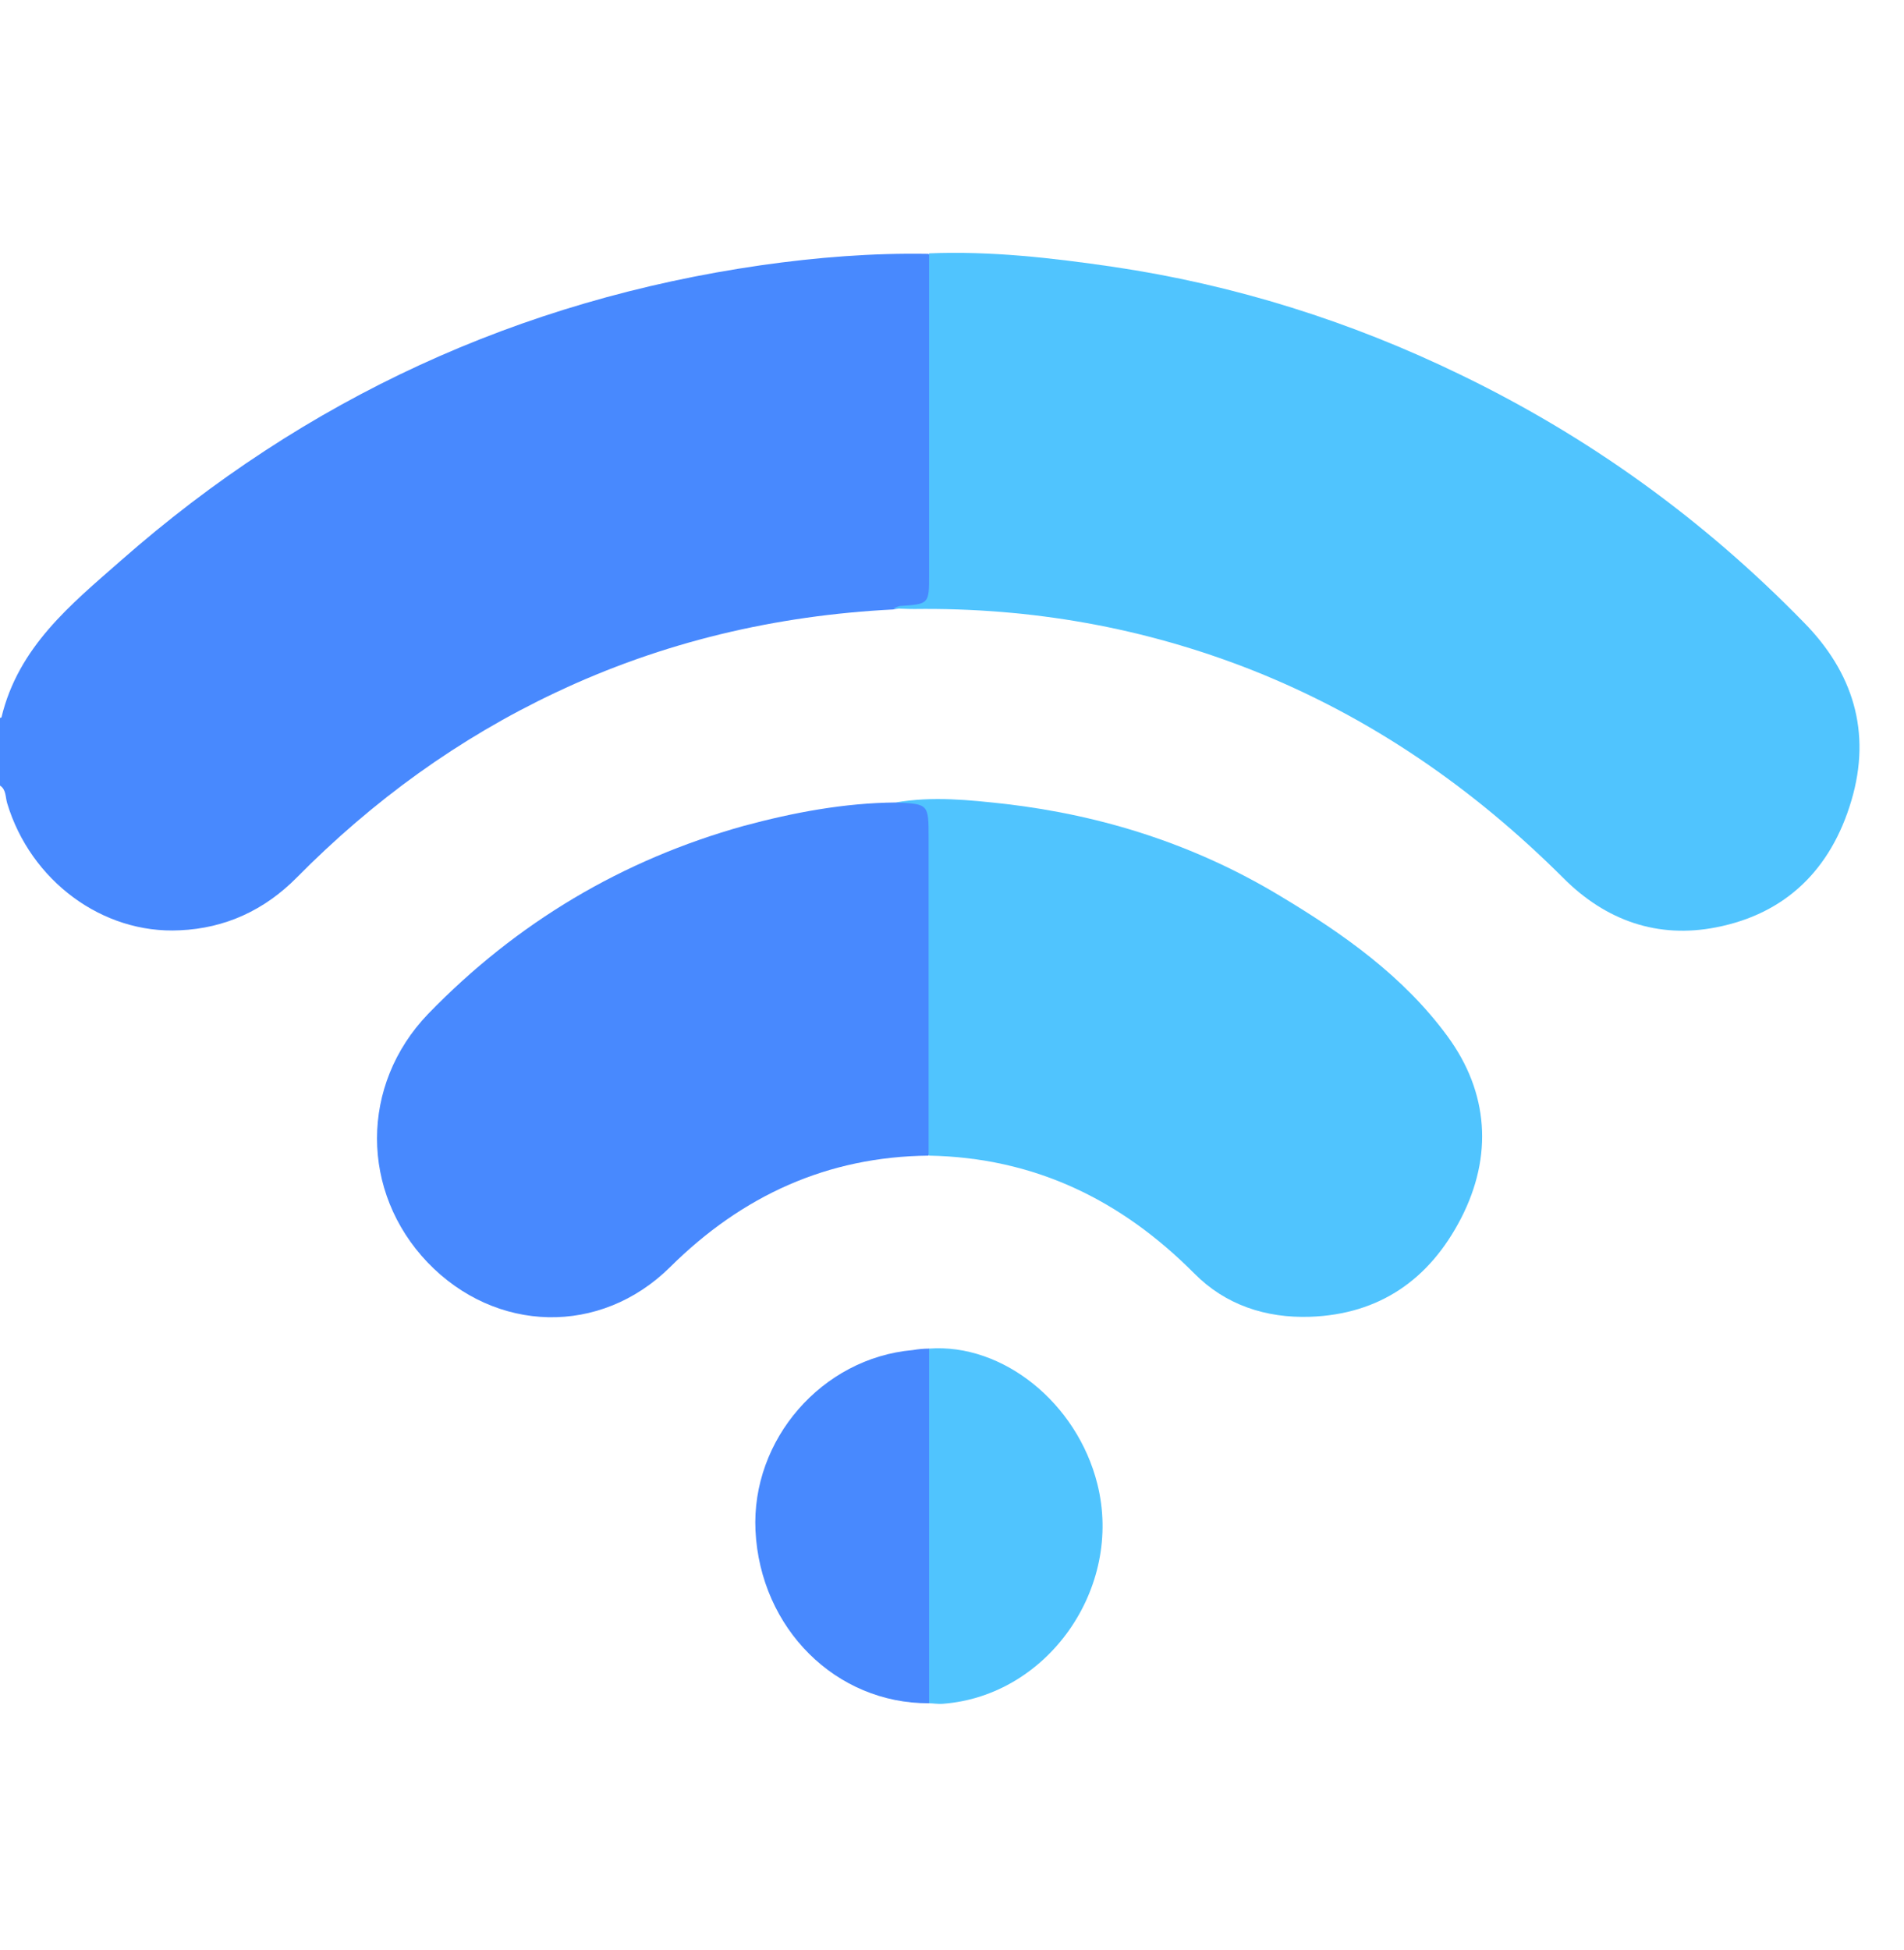
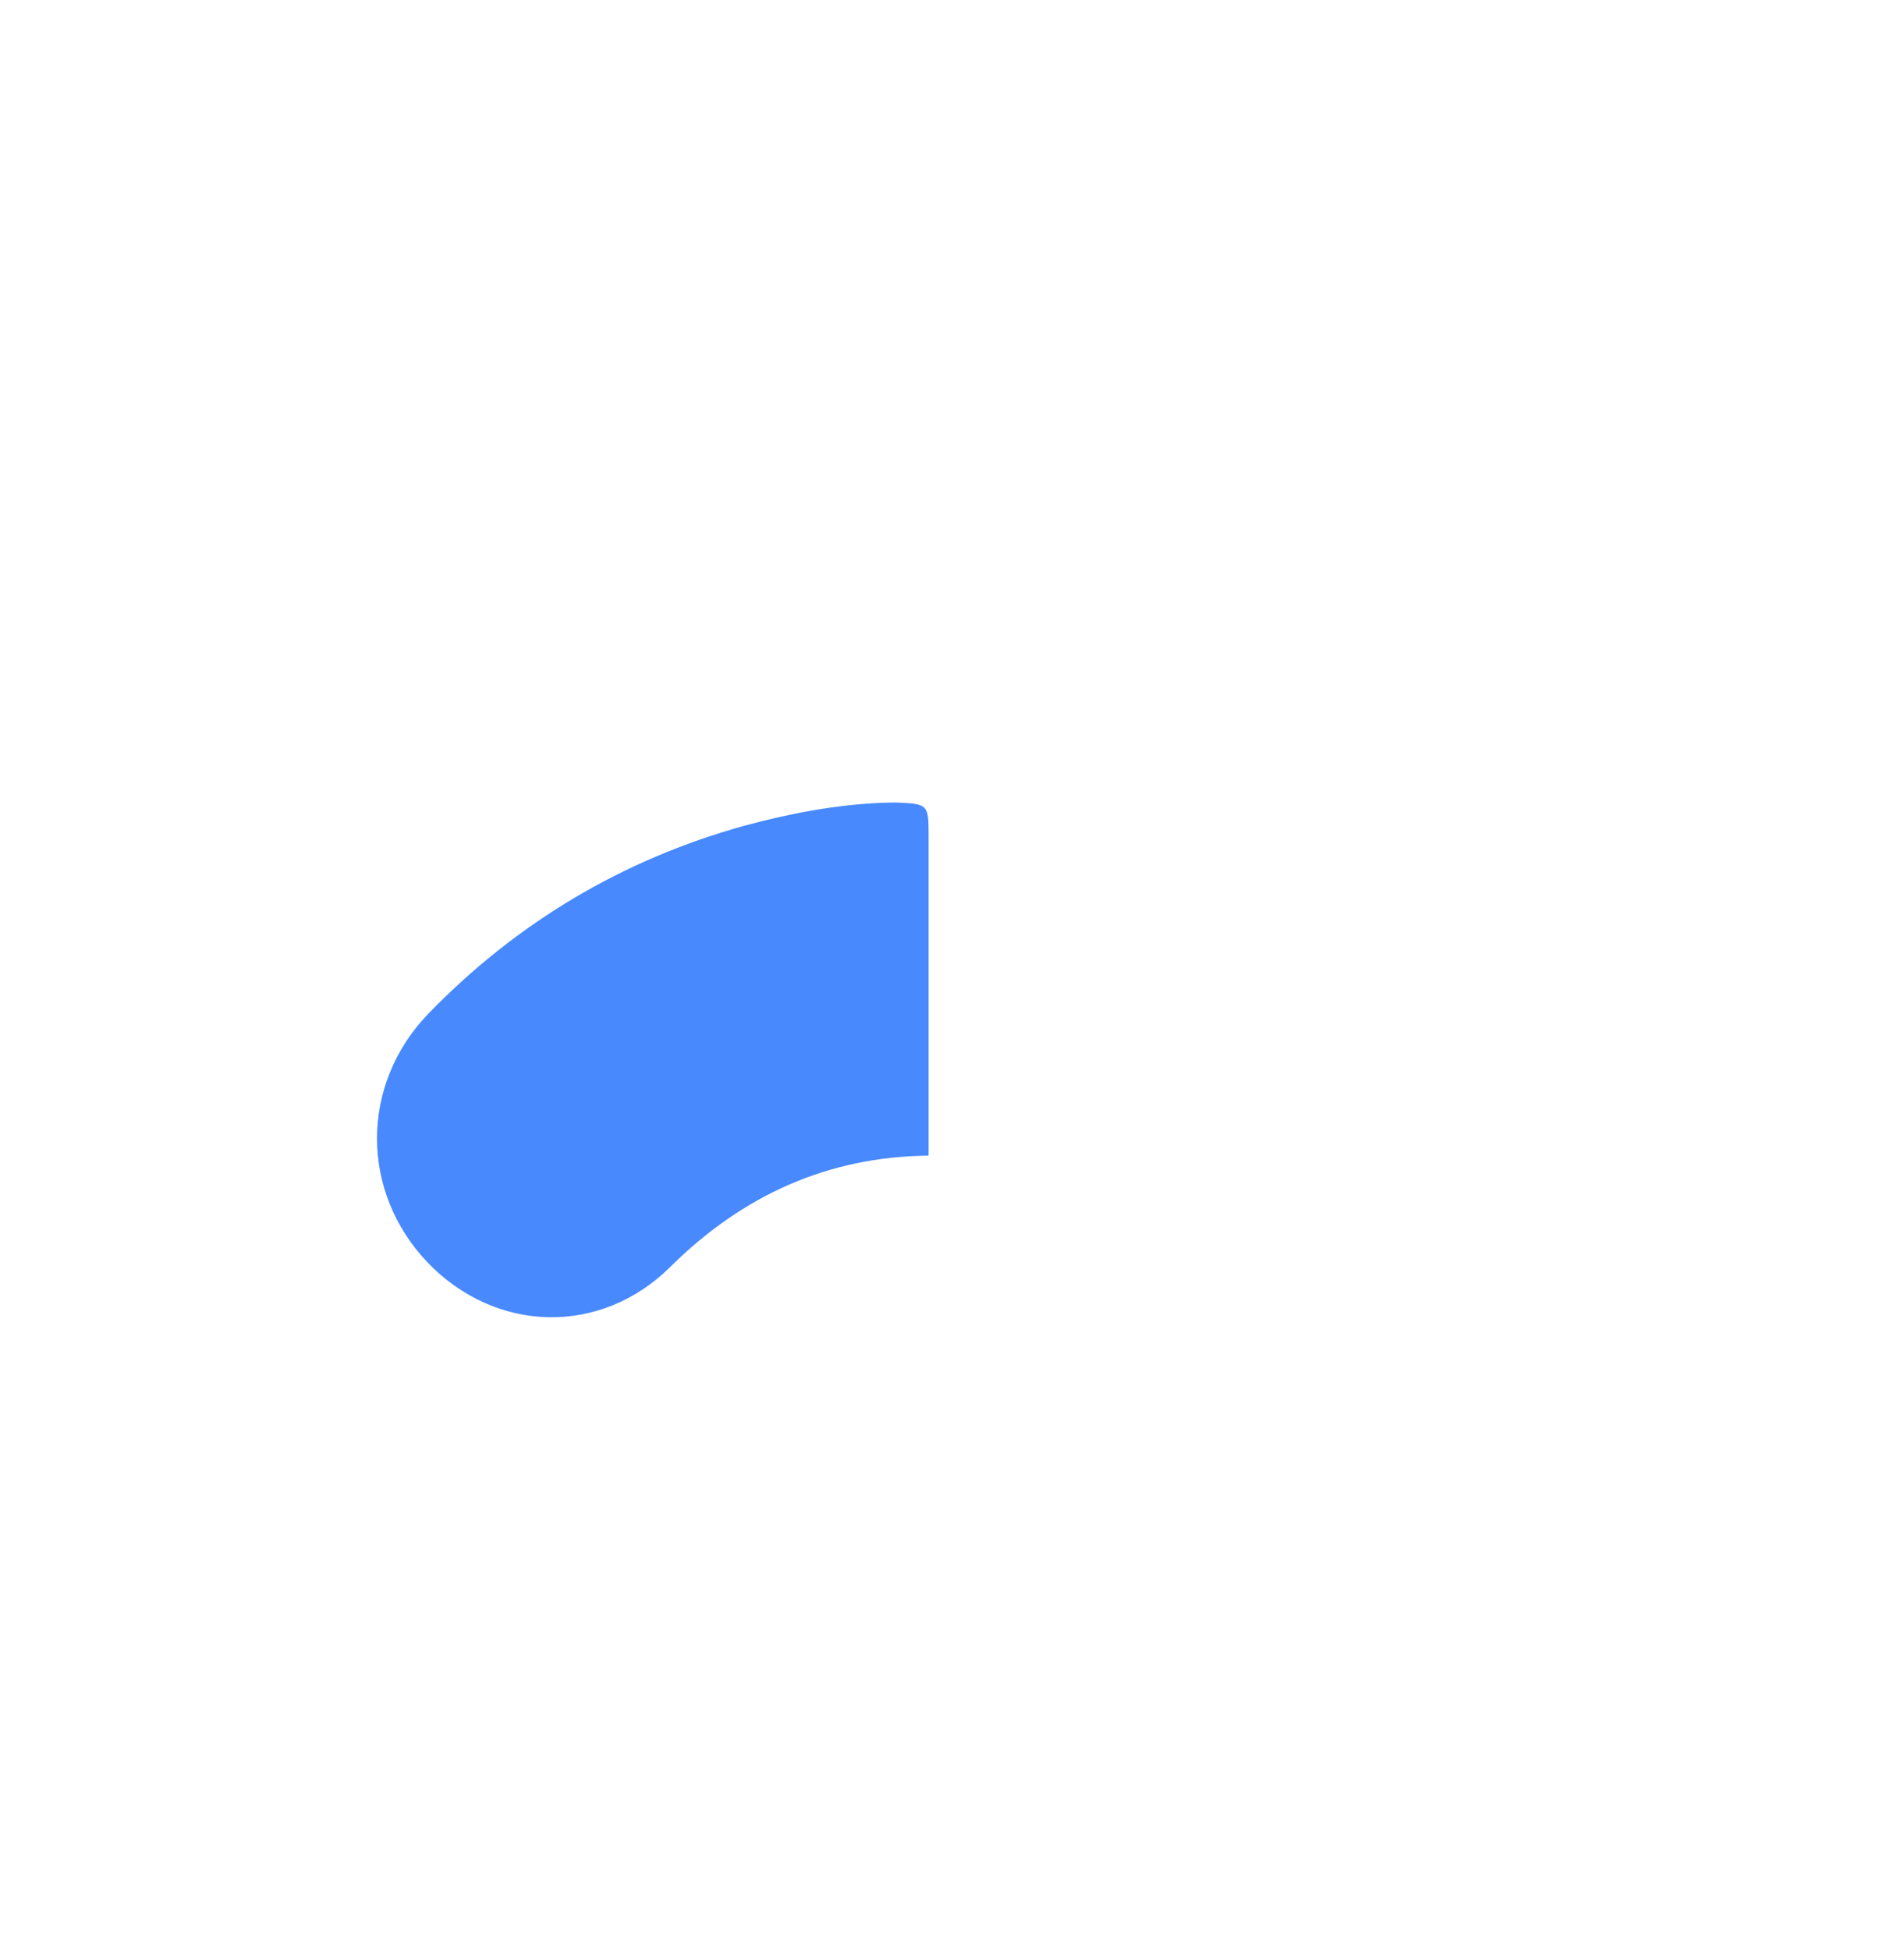
<svg xmlns="http://www.w3.org/2000/svg" width="42" height="43" viewBox="0 0 42 43" fill="none">
-   <path d="M0 15.834C0.011 15.834 0.032 15.823 0.032 15.823C0.406 14.265 1.562 13.333 2.663 12.367C6.739 8.78 11.467 6.619 16.783 5.851C18.013 5.676 19.243 5.577 20.484 5.599C20.655 5.796 20.612 6.038 20.612 6.268C20.612 8.418 20.612 10.568 20.612 12.707C20.612 13.409 20.612 13.409 19.938 13.421C19.864 13.421 19.778 13.421 19.703 13.442C17.114 13.574 14.622 14.155 12.258 15.274C10.119 16.284 8.226 17.655 6.546 19.355C5.83 20.079 4.963 20.474 3.968 20.518C2.257 20.606 0.674 19.421 0.16 17.721C0.118 17.589 0.139 17.414 0 17.326C0 16.81 0 16.317 0 15.834Z" fill="#4889FE" />
-   <path d="M19.703 13.421C19.757 13.399 19.799 13.377 19.853 13.366C20.495 13.322 20.495 13.322 20.495 12.675C20.495 10.316 20.495 7.946 20.495 5.588C21.853 5.533 23.201 5.687 24.549 5.884C27.223 6.279 29.779 7.08 32.218 8.265C35.053 9.636 37.577 11.457 39.791 13.728C40.872 14.825 41.289 16.141 40.84 17.655C40.39 19.18 39.385 20.156 37.855 20.453C36.572 20.705 35.427 20.31 34.486 19.366C32.496 17.381 30.239 15.823 27.651 14.792C25.244 13.838 22.741 13.399 20.163 13.432C19.992 13.432 19.853 13.421 19.703 13.421Z" fill="#50C4FE" />
-   <path d="M19.757 17.699C20.57 17.556 21.383 17.644 22.185 17.732C24.335 17.984 26.367 18.631 28.239 19.761C29.63 20.595 30.956 21.528 31.93 22.855C32.839 24.095 32.935 25.499 32.229 26.87C31.534 28.219 30.432 28.987 28.902 29.042C27.918 29.075 27.03 28.779 26.346 28.088C24.709 26.442 22.795 25.532 20.495 25.488C20.324 25.29 20.366 25.049 20.366 24.819C20.366 22.822 20.356 20.826 20.366 18.829C20.366 18.335 20.441 17.809 19.757 17.699Z" fill="#50C4FE" />
  <path d="M19.756 17.699C20.484 17.732 20.484 17.732 20.484 18.478C20.484 20.814 20.484 23.151 20.484 25.488C18.259 25.51 16.376 26.365 14.783 27.945C13.242 29.47 10.932 29.404 9.434 27.846C7.947 26.289 7.937 23.93 9.445 22.361C11.402 20.343 13.734 18.96 16.408 18.215C17.51 17.918 18.623 17.71 19.756 17.699Z" fill="#4889FE" />
-   <path d="M20.495 29.744C22.12 29.624 23.757 30.94 24.206 32.728C24.784 35.021 23.115 37.401 20.805 37.577C20.698 37.588 20.591 37.566 20.484 37.566C20.334 37.412 20.355 37.215 20.355 37.028C20.355 34.78 20.355 32.531 20.355 30.282C20.366 30.095 20.345 29.887 20.495 29.744Z" fill="#50C4FE" />
-   <path d="M20.495 29.744C20.495 32.355 20.495 34.955 20.495 37.566C18.441 37.577 16.772 35.92 16.665 33.759C16.569 31.752 18.131 29.953 20.131 29.777C20.259 29.755 20.377 29.744 20.495 29.744Z" fill="#4889FE" />
</svg>